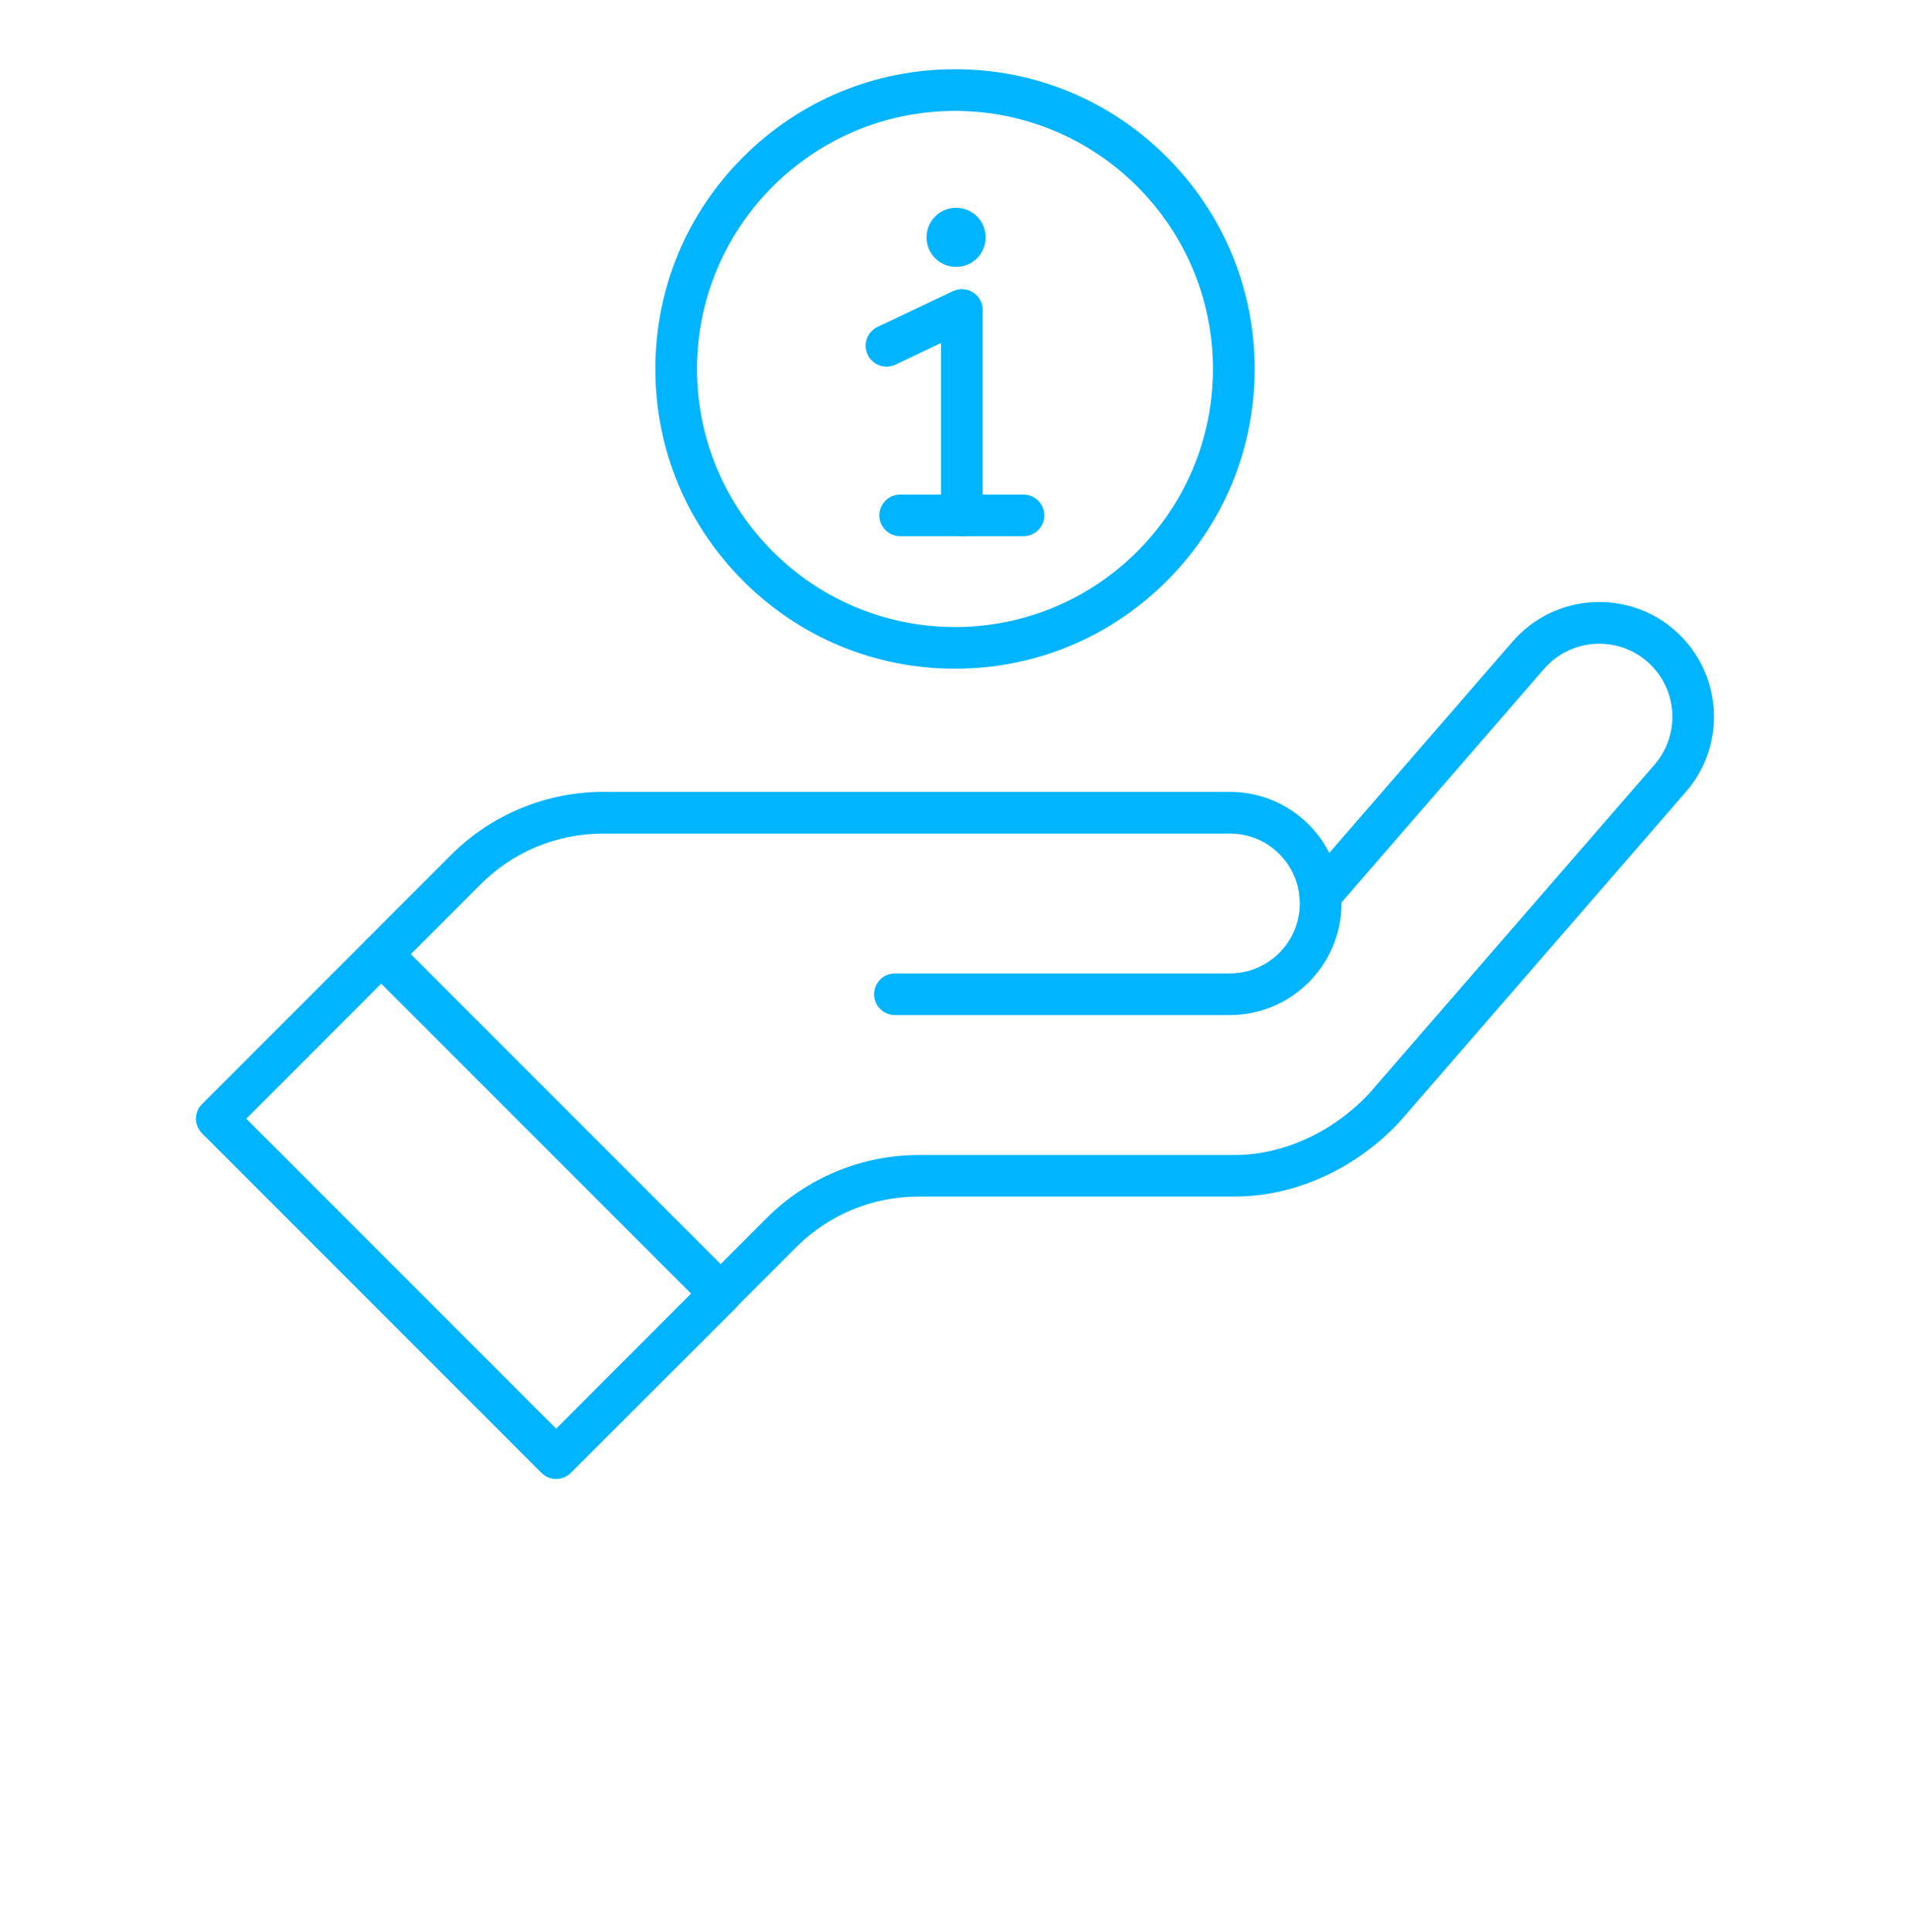
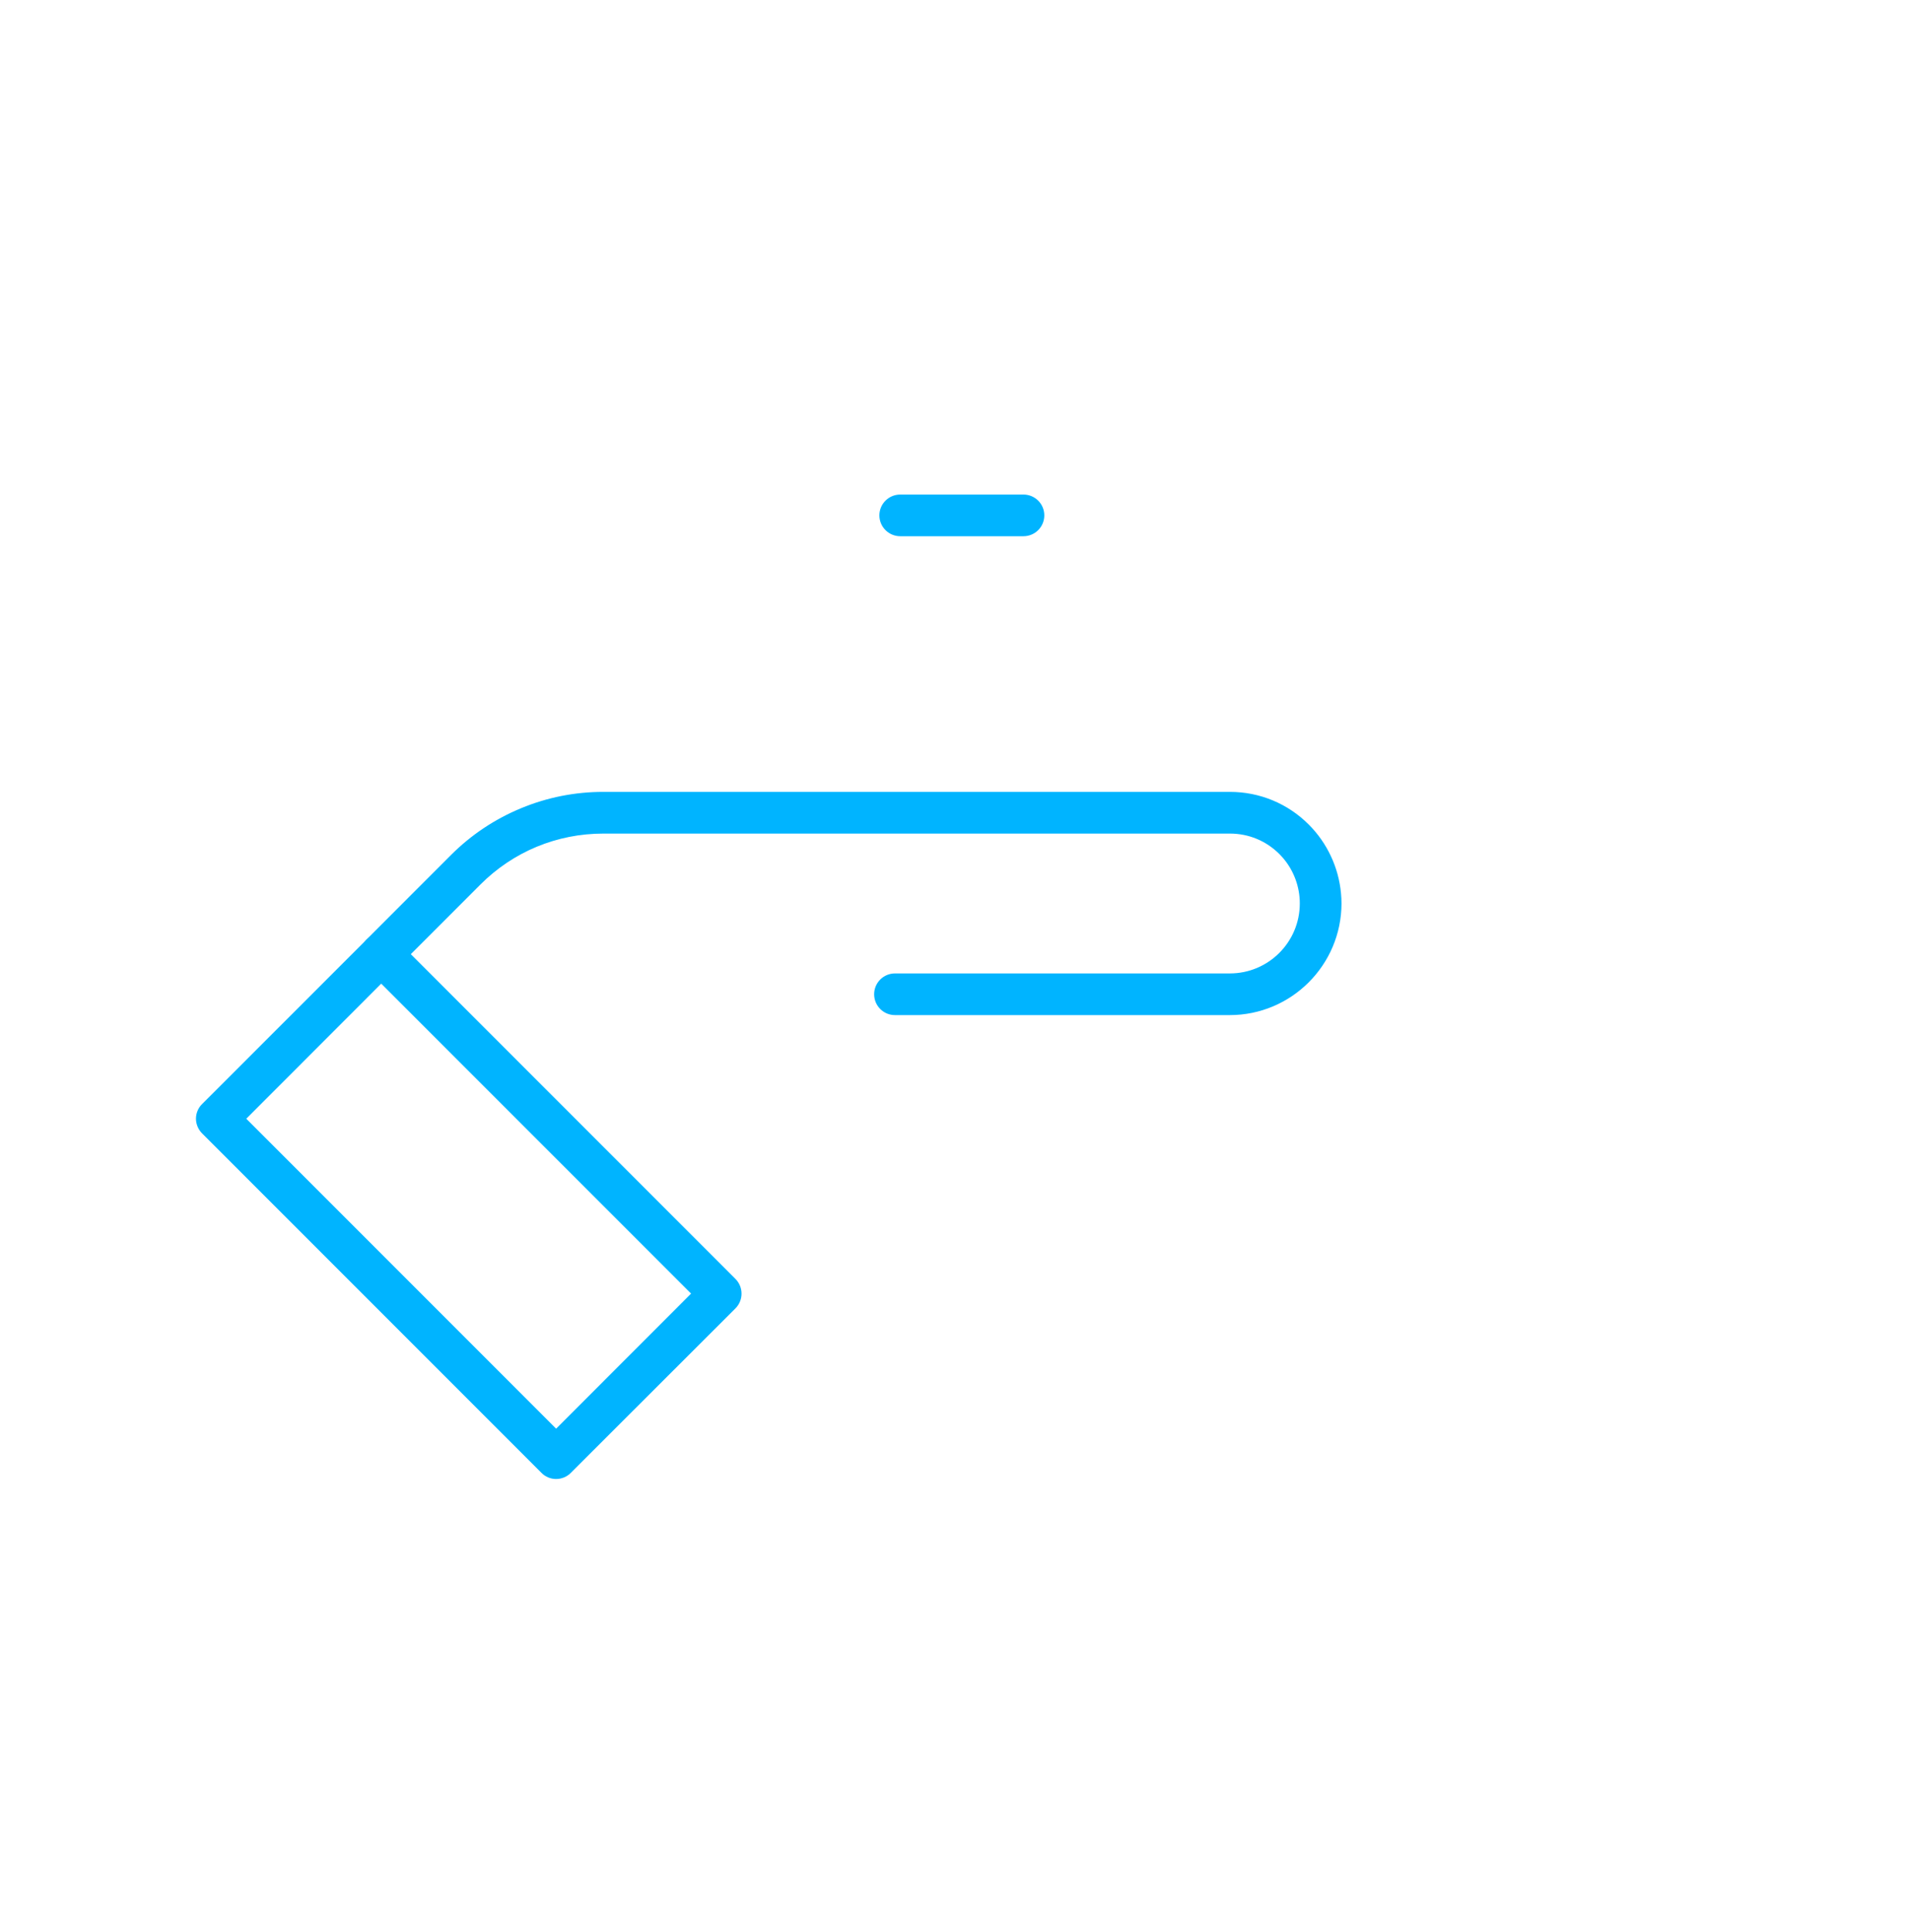
<svg xmlns="http://www.w3.org/2000/svg" width="90" height="91" viewBox="0 0 90 91" fill="none">
-   <path d="M33.952 61.918C33.699 61.918 33.451 61.824 33.26 61.632C32.876 61.249 32.876 60.627 33.26 60.244L36.121 57.383C37.07 56.433 38.178 55.694 39.417 55.18C40.656 54.666 41.965 54.409 43.302 54.409H58.17C60.461 54.409 62.831 53.324 64.524 51.501L77.961 36.021C78.503 35.395 78.803 34.595 78.803 33.767C78.803 32.767 78.373 31.818 77.615 31.163C76.18 29.92 74.001 30.074 72.757 31.509L62.944 42.819C62.589 43.23 61.967 43.273 61.56 42.917C61.153 42.562 61.107 41.94 61.462 41.533L71.276 30.219C73.23 27.966 76.652 27.727 78.901 29.677C80.084 30.705 80.762 32.192 80.762 33.763C80.762 35.062 80.294 36.32 79.439 37.302L65.992 52.796C65.987 52.806 65.978 52.81 65.973 52.82C64.982 53.891 63.762 54.783 62.453 55.391C61.064 56.036 59.624 56.364 58.166 56.364H43.298C41.109 56.364 39.052 57.214 37.505 58.762L34.644 61.623C34.456 61.824 34.204 61.918 33.952 61.918L33.952 61.918Z" fill="#00B4FF" />
  <path d="M26.205 69.669C25.944 69.669 25.696 69.566 25.513 69.379L9.524 53.39C9.342 53.208 9.234 52.955 9.234 52.698C9.234 52.441 9.337 52.188 9.524 52.006L17.276 44.255C17.659 43.871 18.281 43.871 18.665 44.255L34.654 60.244C35.037 60.627 35.037 61.249 34.654 61.633L26.898 69.379C26.715 69.566 26.463 69.669 26.205 69.669L26.205 69.669ZM11.605 52.698L26.205 67.298L32.564 60.935L17.963 46.335L11.605 52.698Z" fill="#00B4FF" />
  <path d="M57.946 47.817H42.172C41.629 47.817 41.19 47.378 41.19 46.835C41.19 46.293 41.629 45.854 42.172 45.854L57.951 45.854C59.77 45.854 61.247 44.377 61.247 42.558C61.247 42.455 61.243 42.357 61.233 42.264V42.254C61.163 41.492 60.827 40.772 60.284 40.23C59.662 39.608 58.835 39.266 57.956 39.266H28.432C26.244 39.266 24.186 40.117 22.639 41.665L18.66 45.644C18.277 46.027 17.655 46.027 17.272 45.644C16.889 45.26 16.889 44.639 17.272 44.255L21.25 40.276C22.2 39.327 23.308 38.588 24.547 38.074C25.786 37.56 27.094 37.302 28.432 37.302H57.952C59.355 37.302 60.678 37.849 61.669 38.841C62.538 39.71 63.076 40.861 63.188 42.076C63.202 42.23 63.212 42.394 63.212 42.558C63.207 45.461 60.846 47.817 57.947 47.817L57.946 47.817Z" fill="#00B4FF" />
-   <path d="M45 31.5C41.227 31.5 37.683 30.032 35.018 27.362C32.353 24.697 30.88 21.149 30.88 17.38C30.88 13.612 32.348 10.063 35.018 7.399C37.683 4.734 41.231 3.261 45 3.261C48.768 3.261 52.317 4.729 54.982 7.399C57.647 10.063 59.12 13.612 59.12 17.38C59.12 21.149 57.651 24.697 54.982 27.362C52.317 30.032 48.773 31.5 45 31.5V31.5ZM45 5.225C38.295 5.225 32.844 10.677 32.844 17.381C32.844 24.086 38.295 29.538 45 29.538C51.704 29.538 57.156 24.086 57.156 17.381C57.156 10.677 51.704 5.225 45 5.225Z" fill="#00B4FF" />
-   <path d="M45.323 25.259C44.78 25.259 44.341 24.82 44.341 24.277V16.157L42.195 17.176C41.705 17.41 41.12 17.2 40.886 16.708C40.652 16.218 40.862 15.633 41.353 15.399L44.902 13.716C45.206 13.571 45.562 13.595 45.847 13.772C46.132 13.95 46.305 14.263 46.305 14.6V24.273C46.305 24.82 45.865 25.259 45.323 25.259L45.323 25.259Z" fill="#00B4FF" />
  <path d="M48.226 25.259H42.419C41.877 25.259 41.437 24.82 41.437 24.277C41.437 23.735 41.877 23.296 42.419 23.296H48.226C48.768 23.296 49.208 23.735 49.208 24.277C49.208 24.82 48.768 25.259 48.226 25.259Z" fill="#00B4FF" />
-   <path d="M45.275 9.806C46.035 9.929 46.551 10.645 46.427 11.404C46.304 12.164 45.589 12.68 44.829 12.556C44.069 12.433 43.553 11.718 43.677 10.958C43.8 10.198 44.516 9.683 45.275 9.806" fill="#00B4FF" />
</svg>